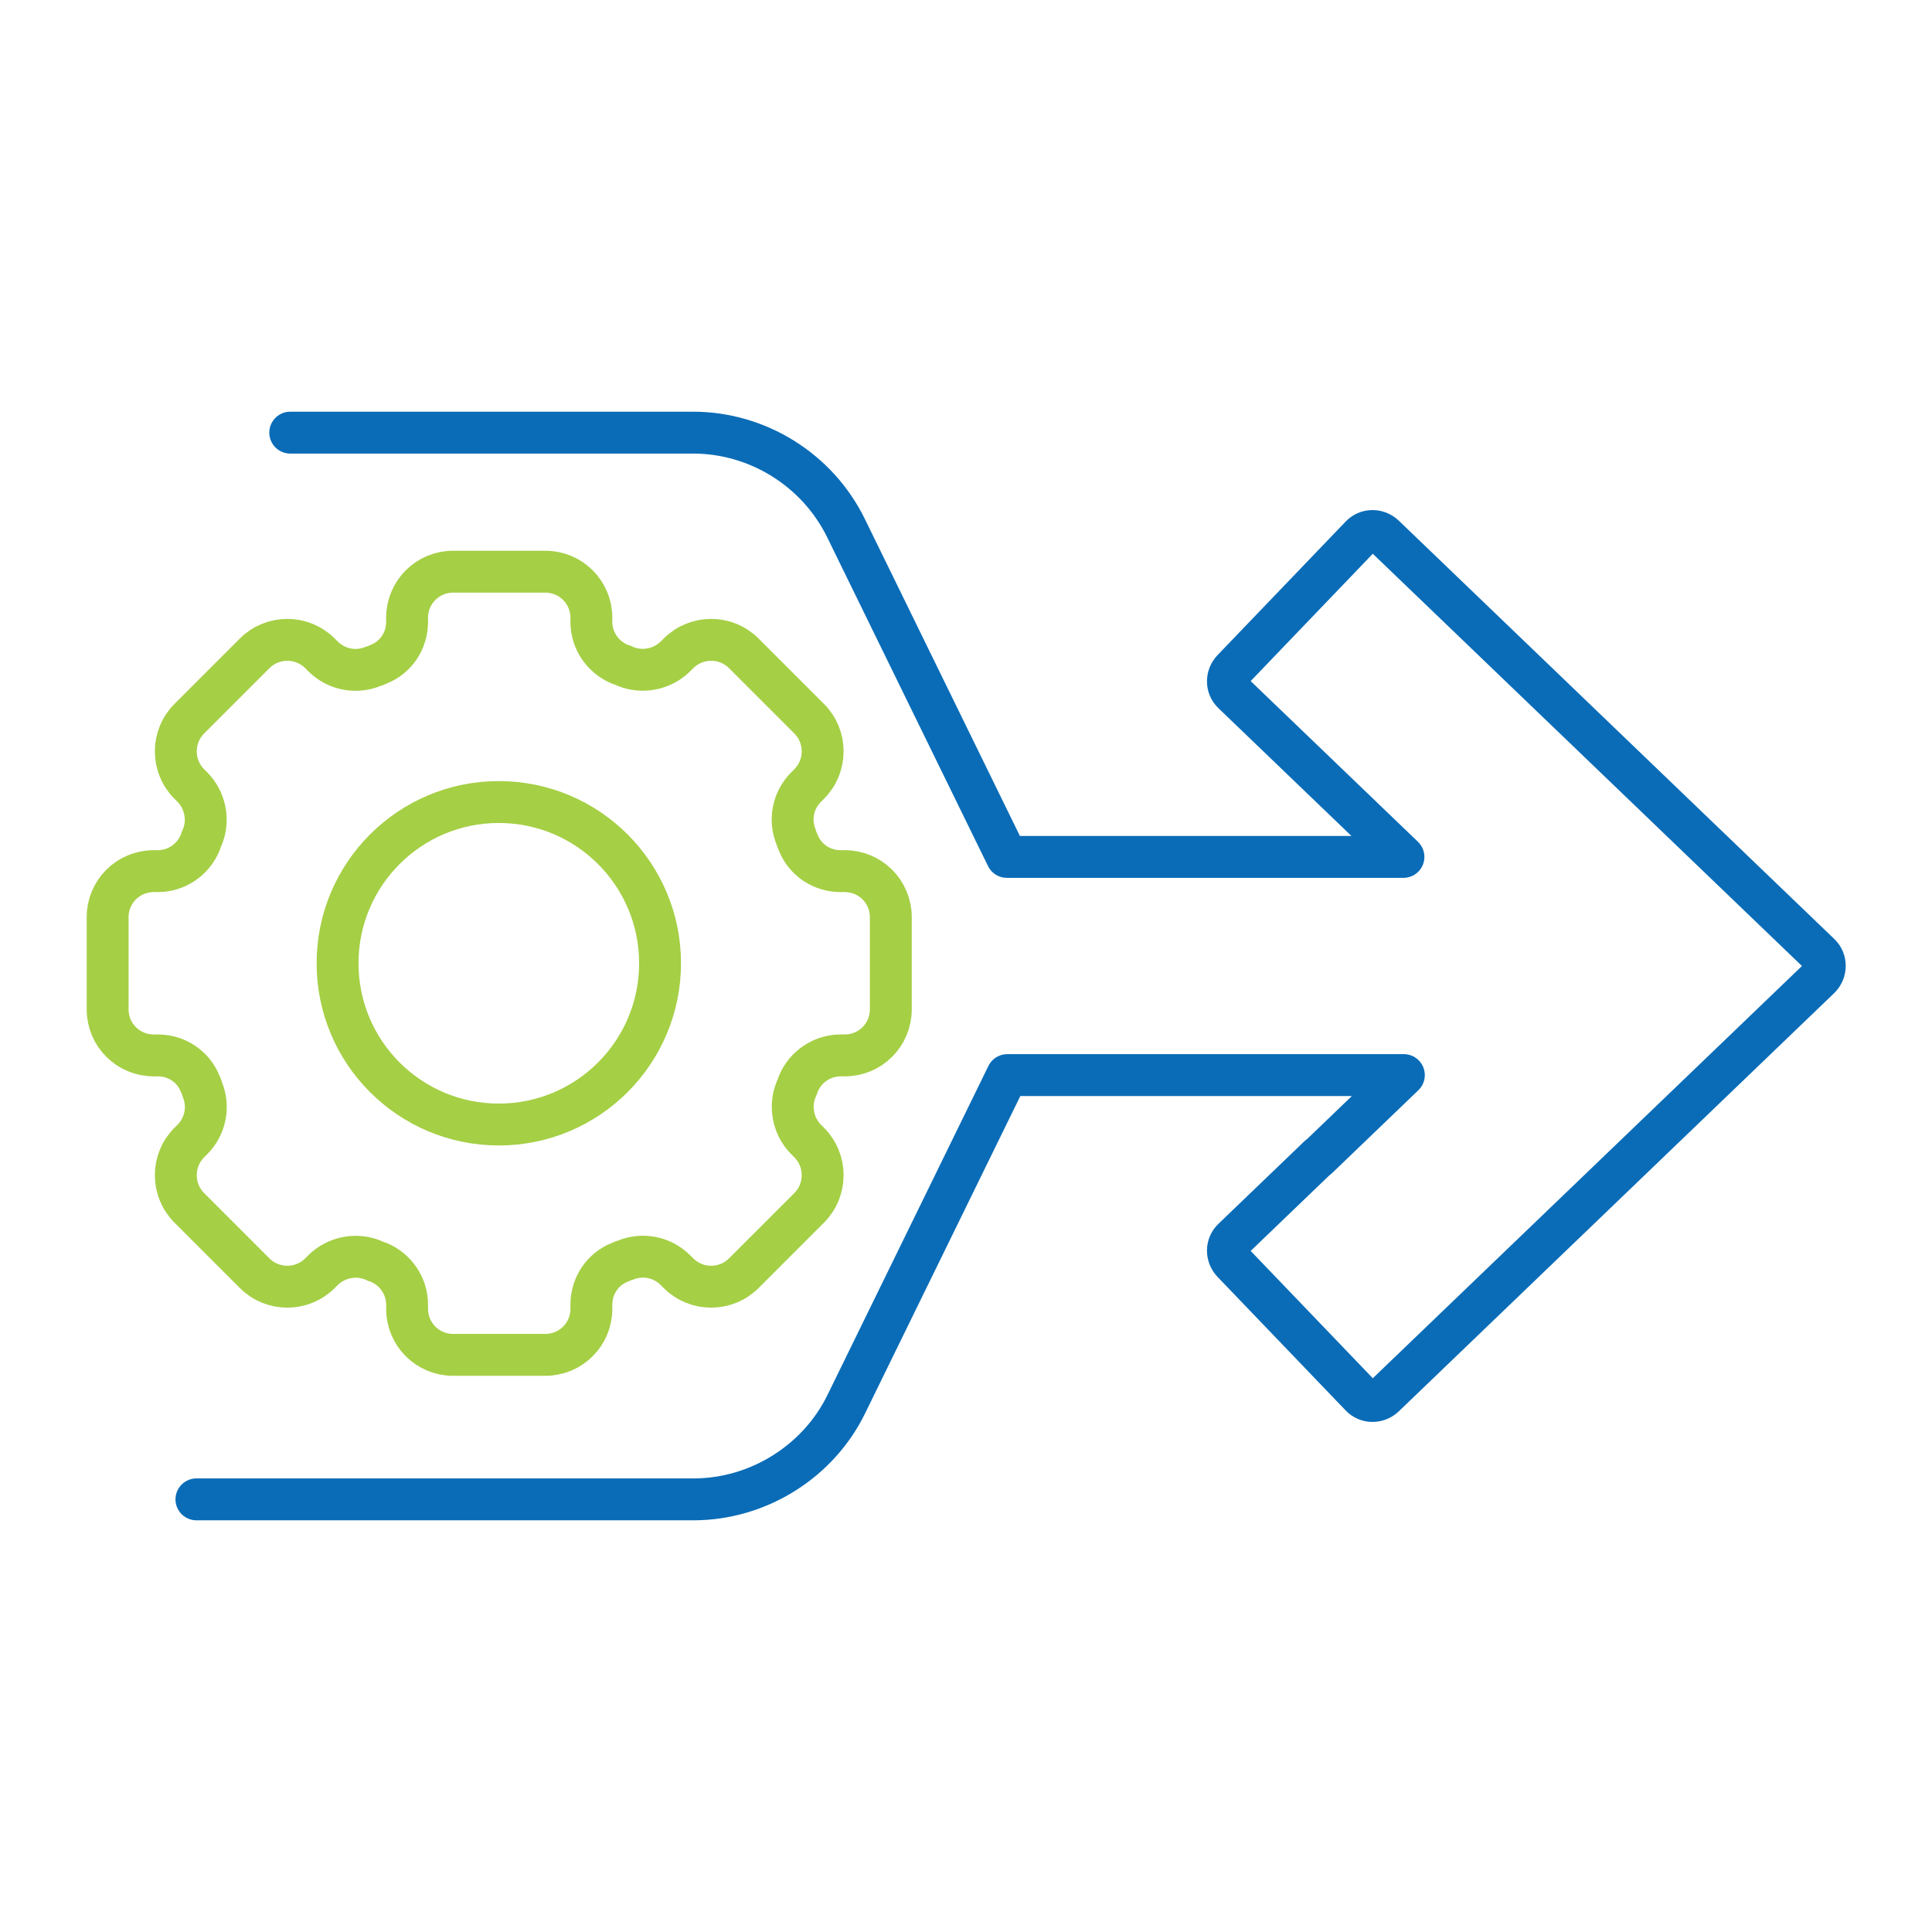
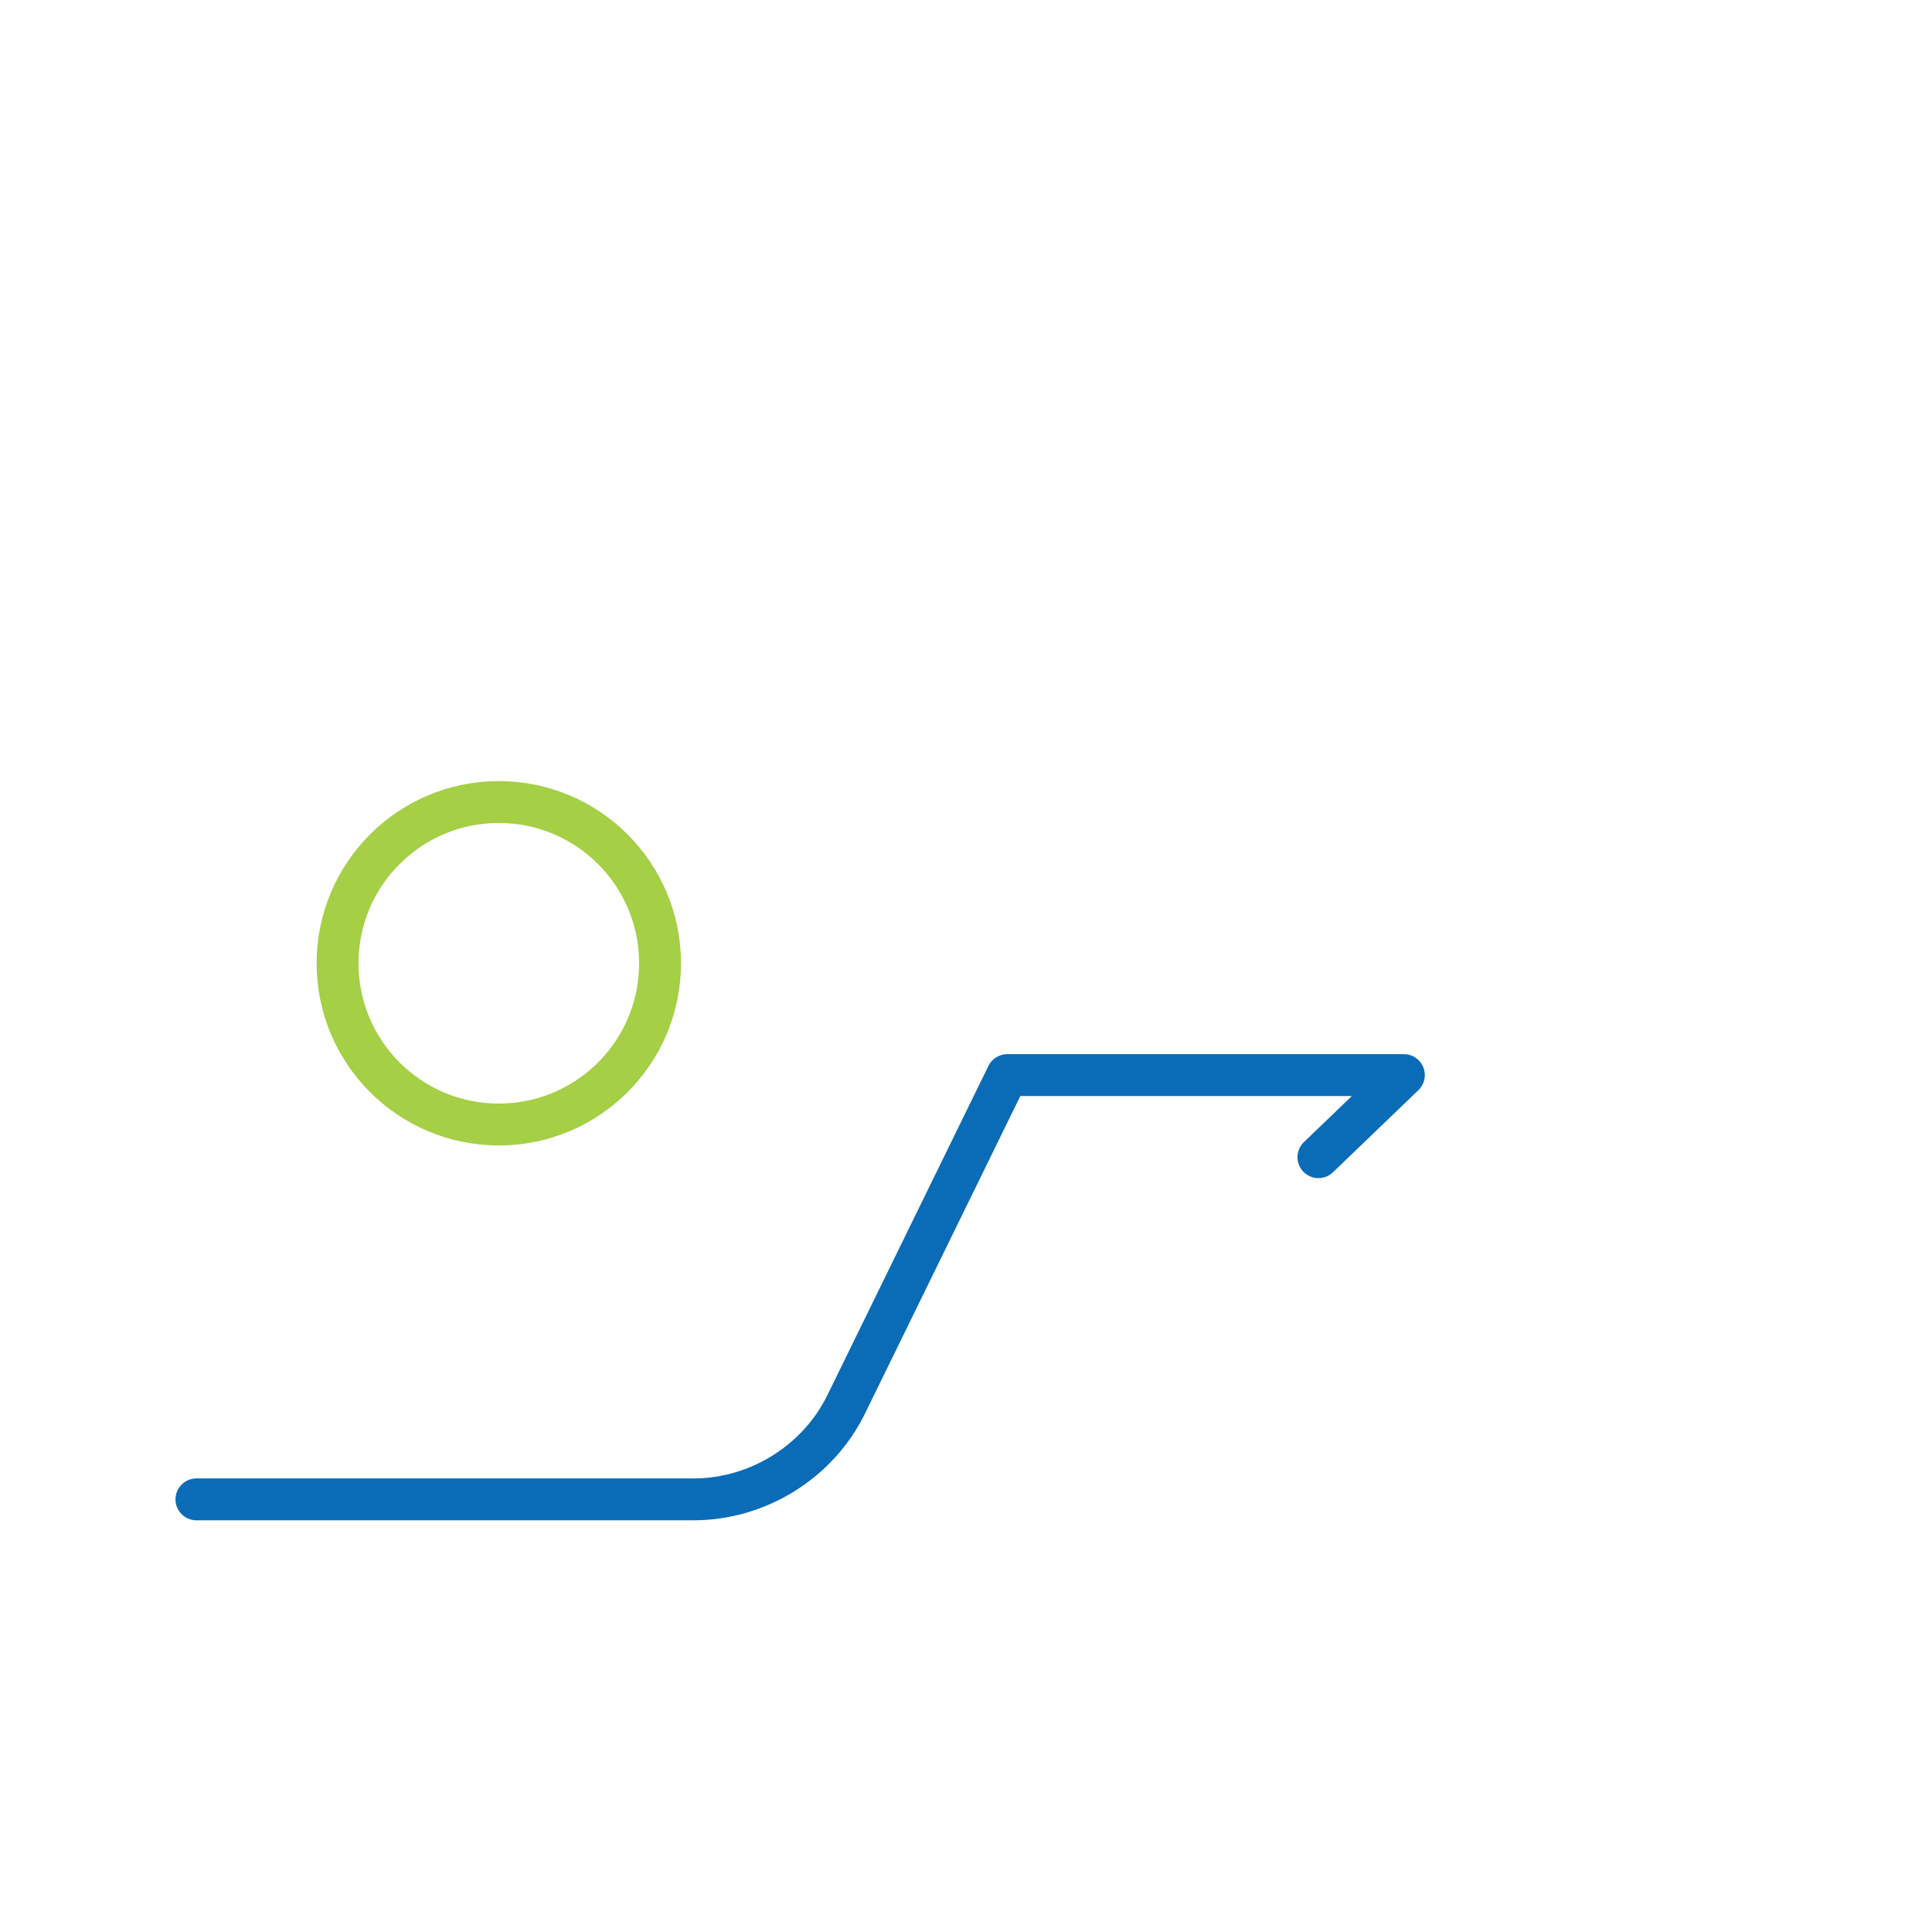
<svg xmlns="http://www.w3.org/2000/svg" id="Layer_1" data-name="Layer 1" viewBox="0 0 46.13 46.13">
  <defs>
    <style>      .cls-1 {        stroke: #0a6cb7;      }      .cls-1, .cls-2 {        fill: none;        stroke-linecap: round;        stroke-linejoin: round;      }      .cls-2 {        stroke: #a5cf45;      }    </style>
  </defs>
-   <path class="cls-1" d="M31.47,27.63l-2.03,1.95c-.16.15-.16.4-.01.56l3.06,3.19c.15.16.4.16.56.01l10.4-9.99c.16-.16.16-.42,0-.57l-10.4-9.99c-.16-.15-.41-.15-.56.01l-3.06,3.19c-.15.16-.15.41.01.56l4.07,3.91h-9.47l-3.84-7.85c-.68-1.39-2.11-2.28-3.65-2.28H6.93" />
  <path class="cls-1" d="M4.69,35.8h11.87c1.54,0,2.98-.9,3.65-2.28l3.84-7.85h9.47l-2.04,1.96" />
  <g>
    <circle class="cls-2" cx="11.91" cy="23" r="3.85" />
-     <path class="cls-2" d="M21.27,24.1v-2.2c0-.61-.49-1.1-1.1-1.1h-.1c-.45,0-.85-.27-1.01-.68-.02-.04-.04-.09-.05-.13-.17-.41-.08-.88.24-1.2l.07-.07c.43-.43.43-1.13,0-1.56l-1.56-1.56c-.43-.43-1.13-.43-1.56,0l-.07.07c-.31.31-.79.41-1.2.24-.04-.02-.09-.04-.13-.05-.41-.17-.68-.57-.68-1.01v-.1c0-.61-.49-1.1-1.1-1.1h-2.2c-.61,0-1.1.49-1.1,1.1v.1c0,.45-.27.85-.68,1.01-.04.02-.09.04-.13.05-.41.17-.88.08-1.2-.24l-.07-.07c-.43-.43-1.13-.43-1.56,0l-1.56,1.56c-.43.43-.43,1.13,0,1.56l.07.07c.31.31.41.79.24,1.2-.02.04-.04.09-.05.13-.17.41-.57.68-1.01.68h-.1c-.61,0-1.1.49-1.1,1.1v2.2c0,.61.49,1.1,1.1,1.1h.1c.45,0,.85.27,1.01.68.02.04.04.09.05.13.17.41.08.88-.24,1.2l-.07.07c-.43.43-.43,1.13,0,1.56l1.56,1.56c.43.43,1.13.43,1.56,0l.07-.07c.31-.31.79-.41,1.2-.24.04.02.09.04.13.05.41.17.68.57.68,1.01v.1c0,.61.49,1.1,1.1,1.1h2.2c.61,0,1.1-.49,1.1-1.1v-.1c0-.45.27-.85.68-1.01.04-.02.09-.04.13-.05.41-.17.88-.08,1.2.24l.07.07c.43.43,1.13.43,1.56,0l1.56-1.56c.43-.43.43-1.13,0-1.56l-.07-.07c-.31-.31-.41-.79-.24-1.2.02-.04.04-.09.05-.13.17-.41.57-.68,1.01-.68h.1c.61,0,1.1-.49,1.1-1.1Z" />
  </g>
</svg>